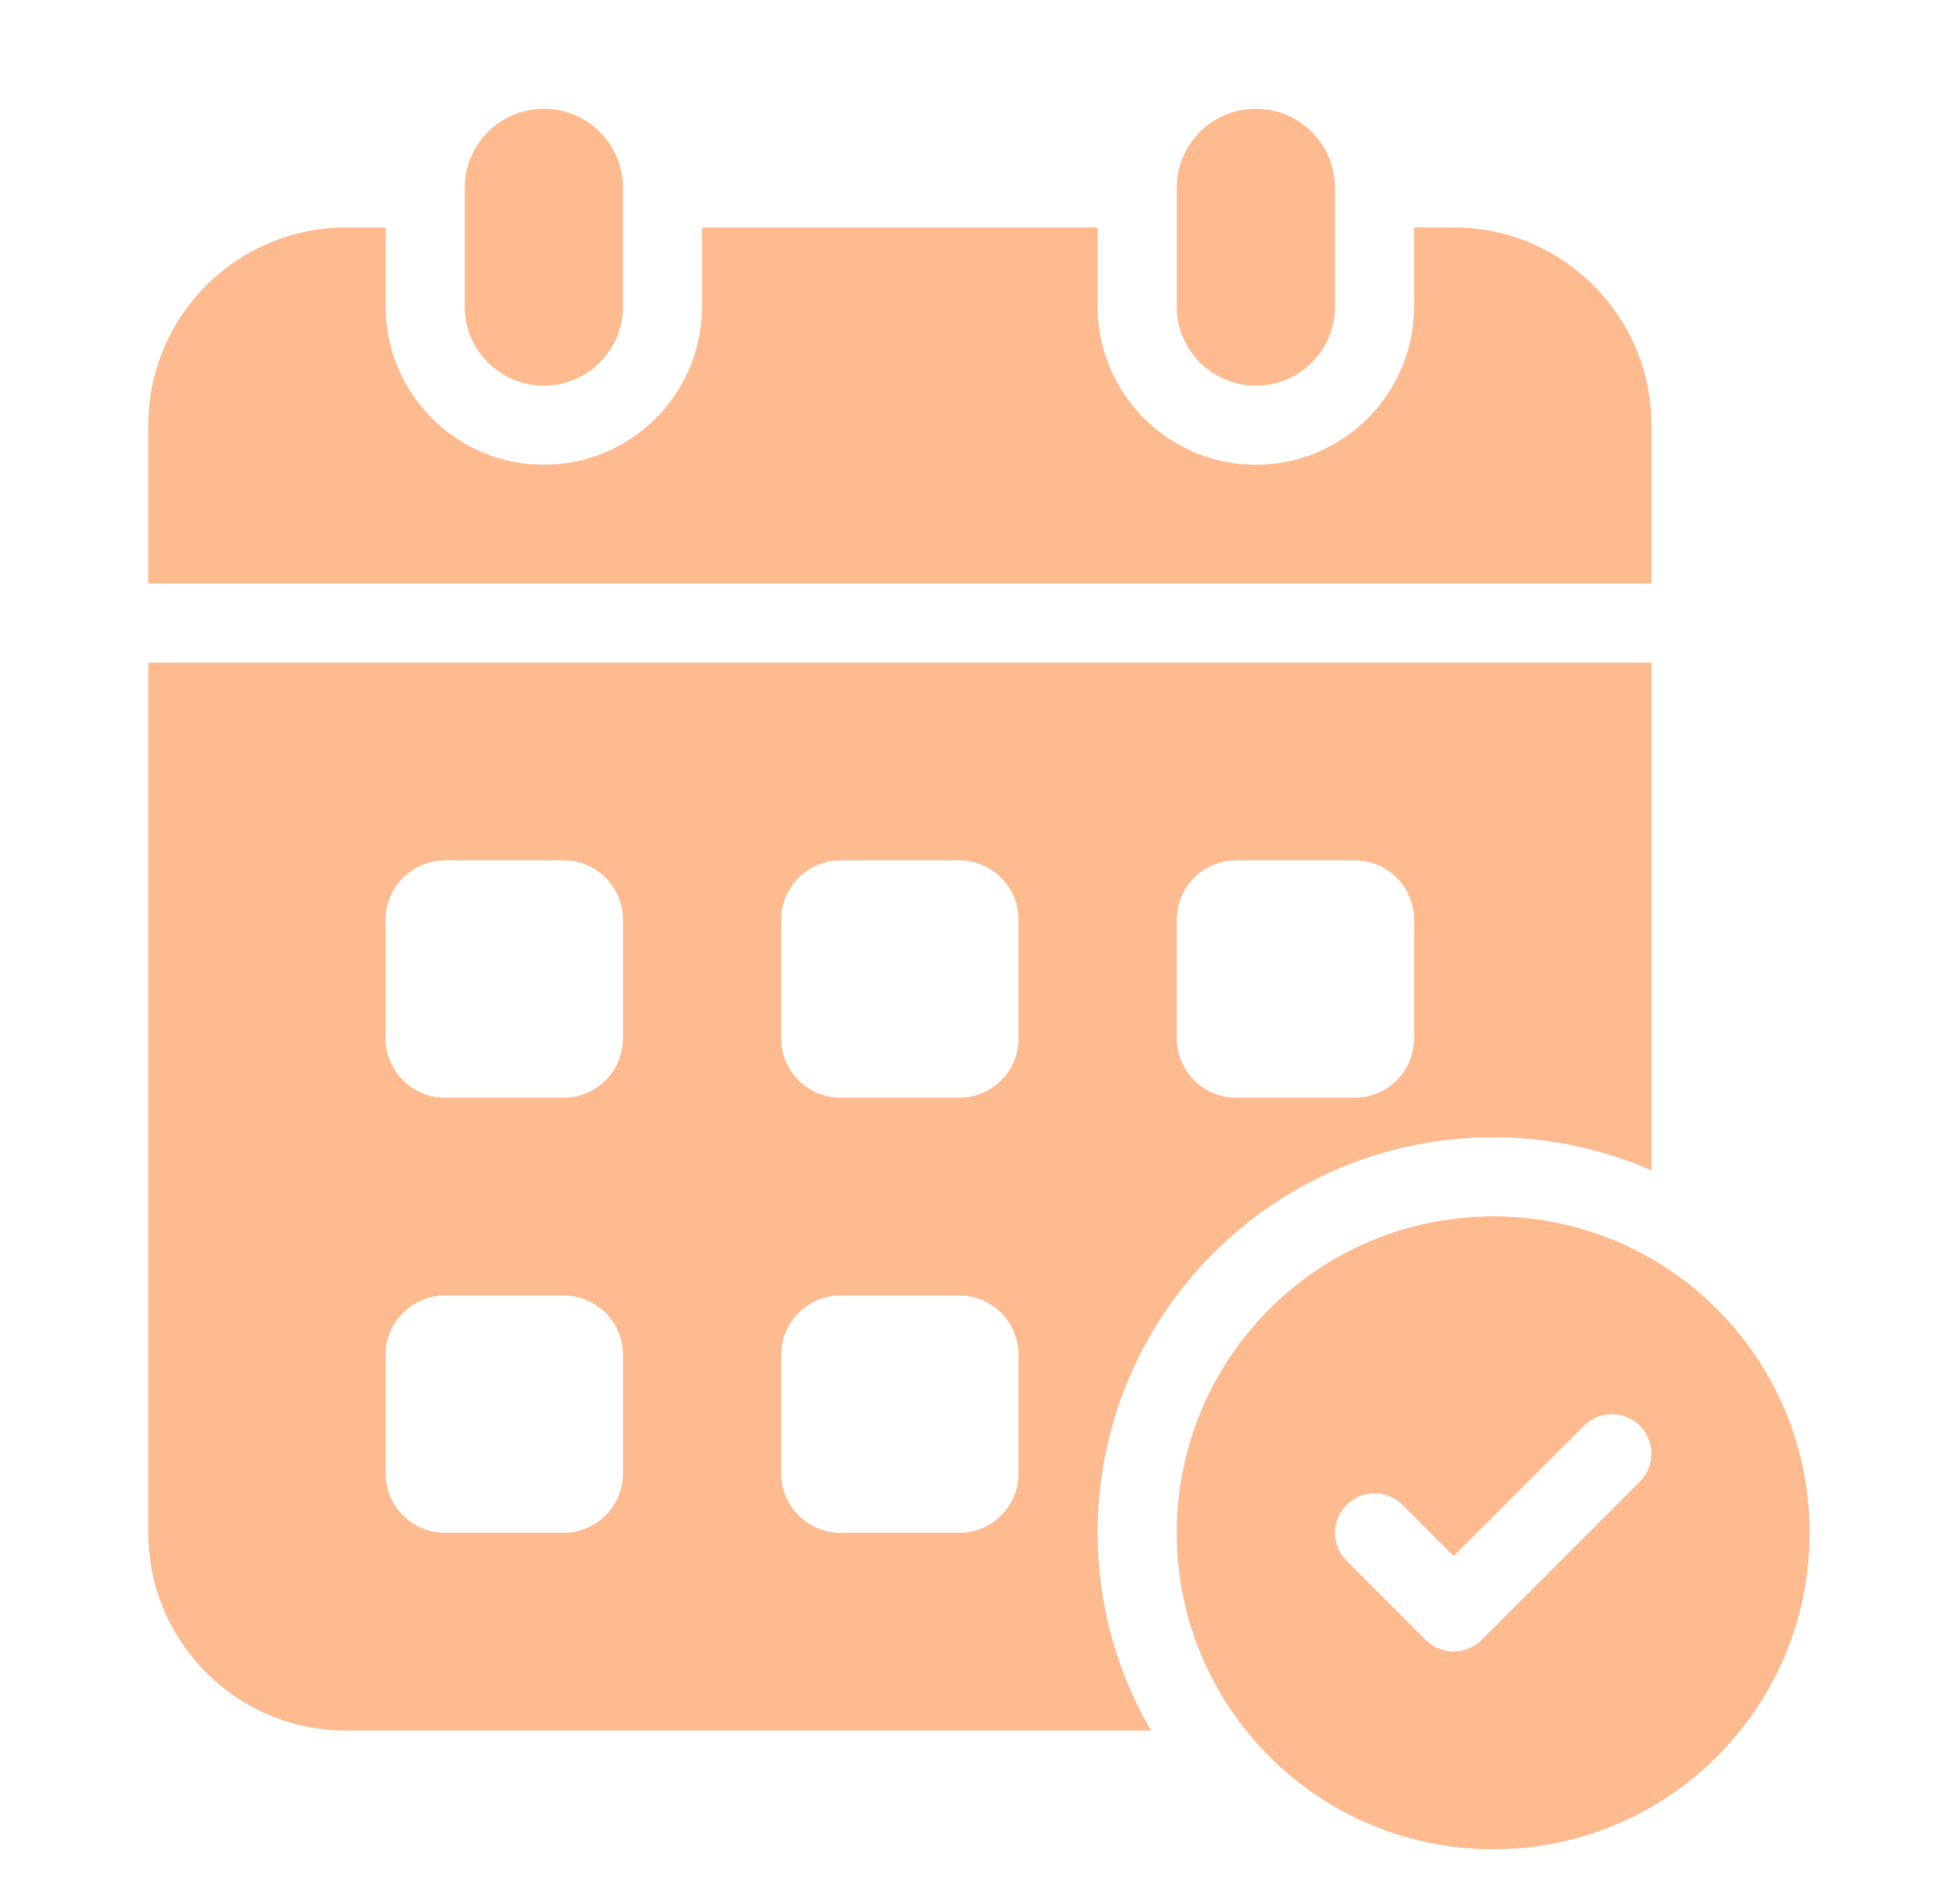
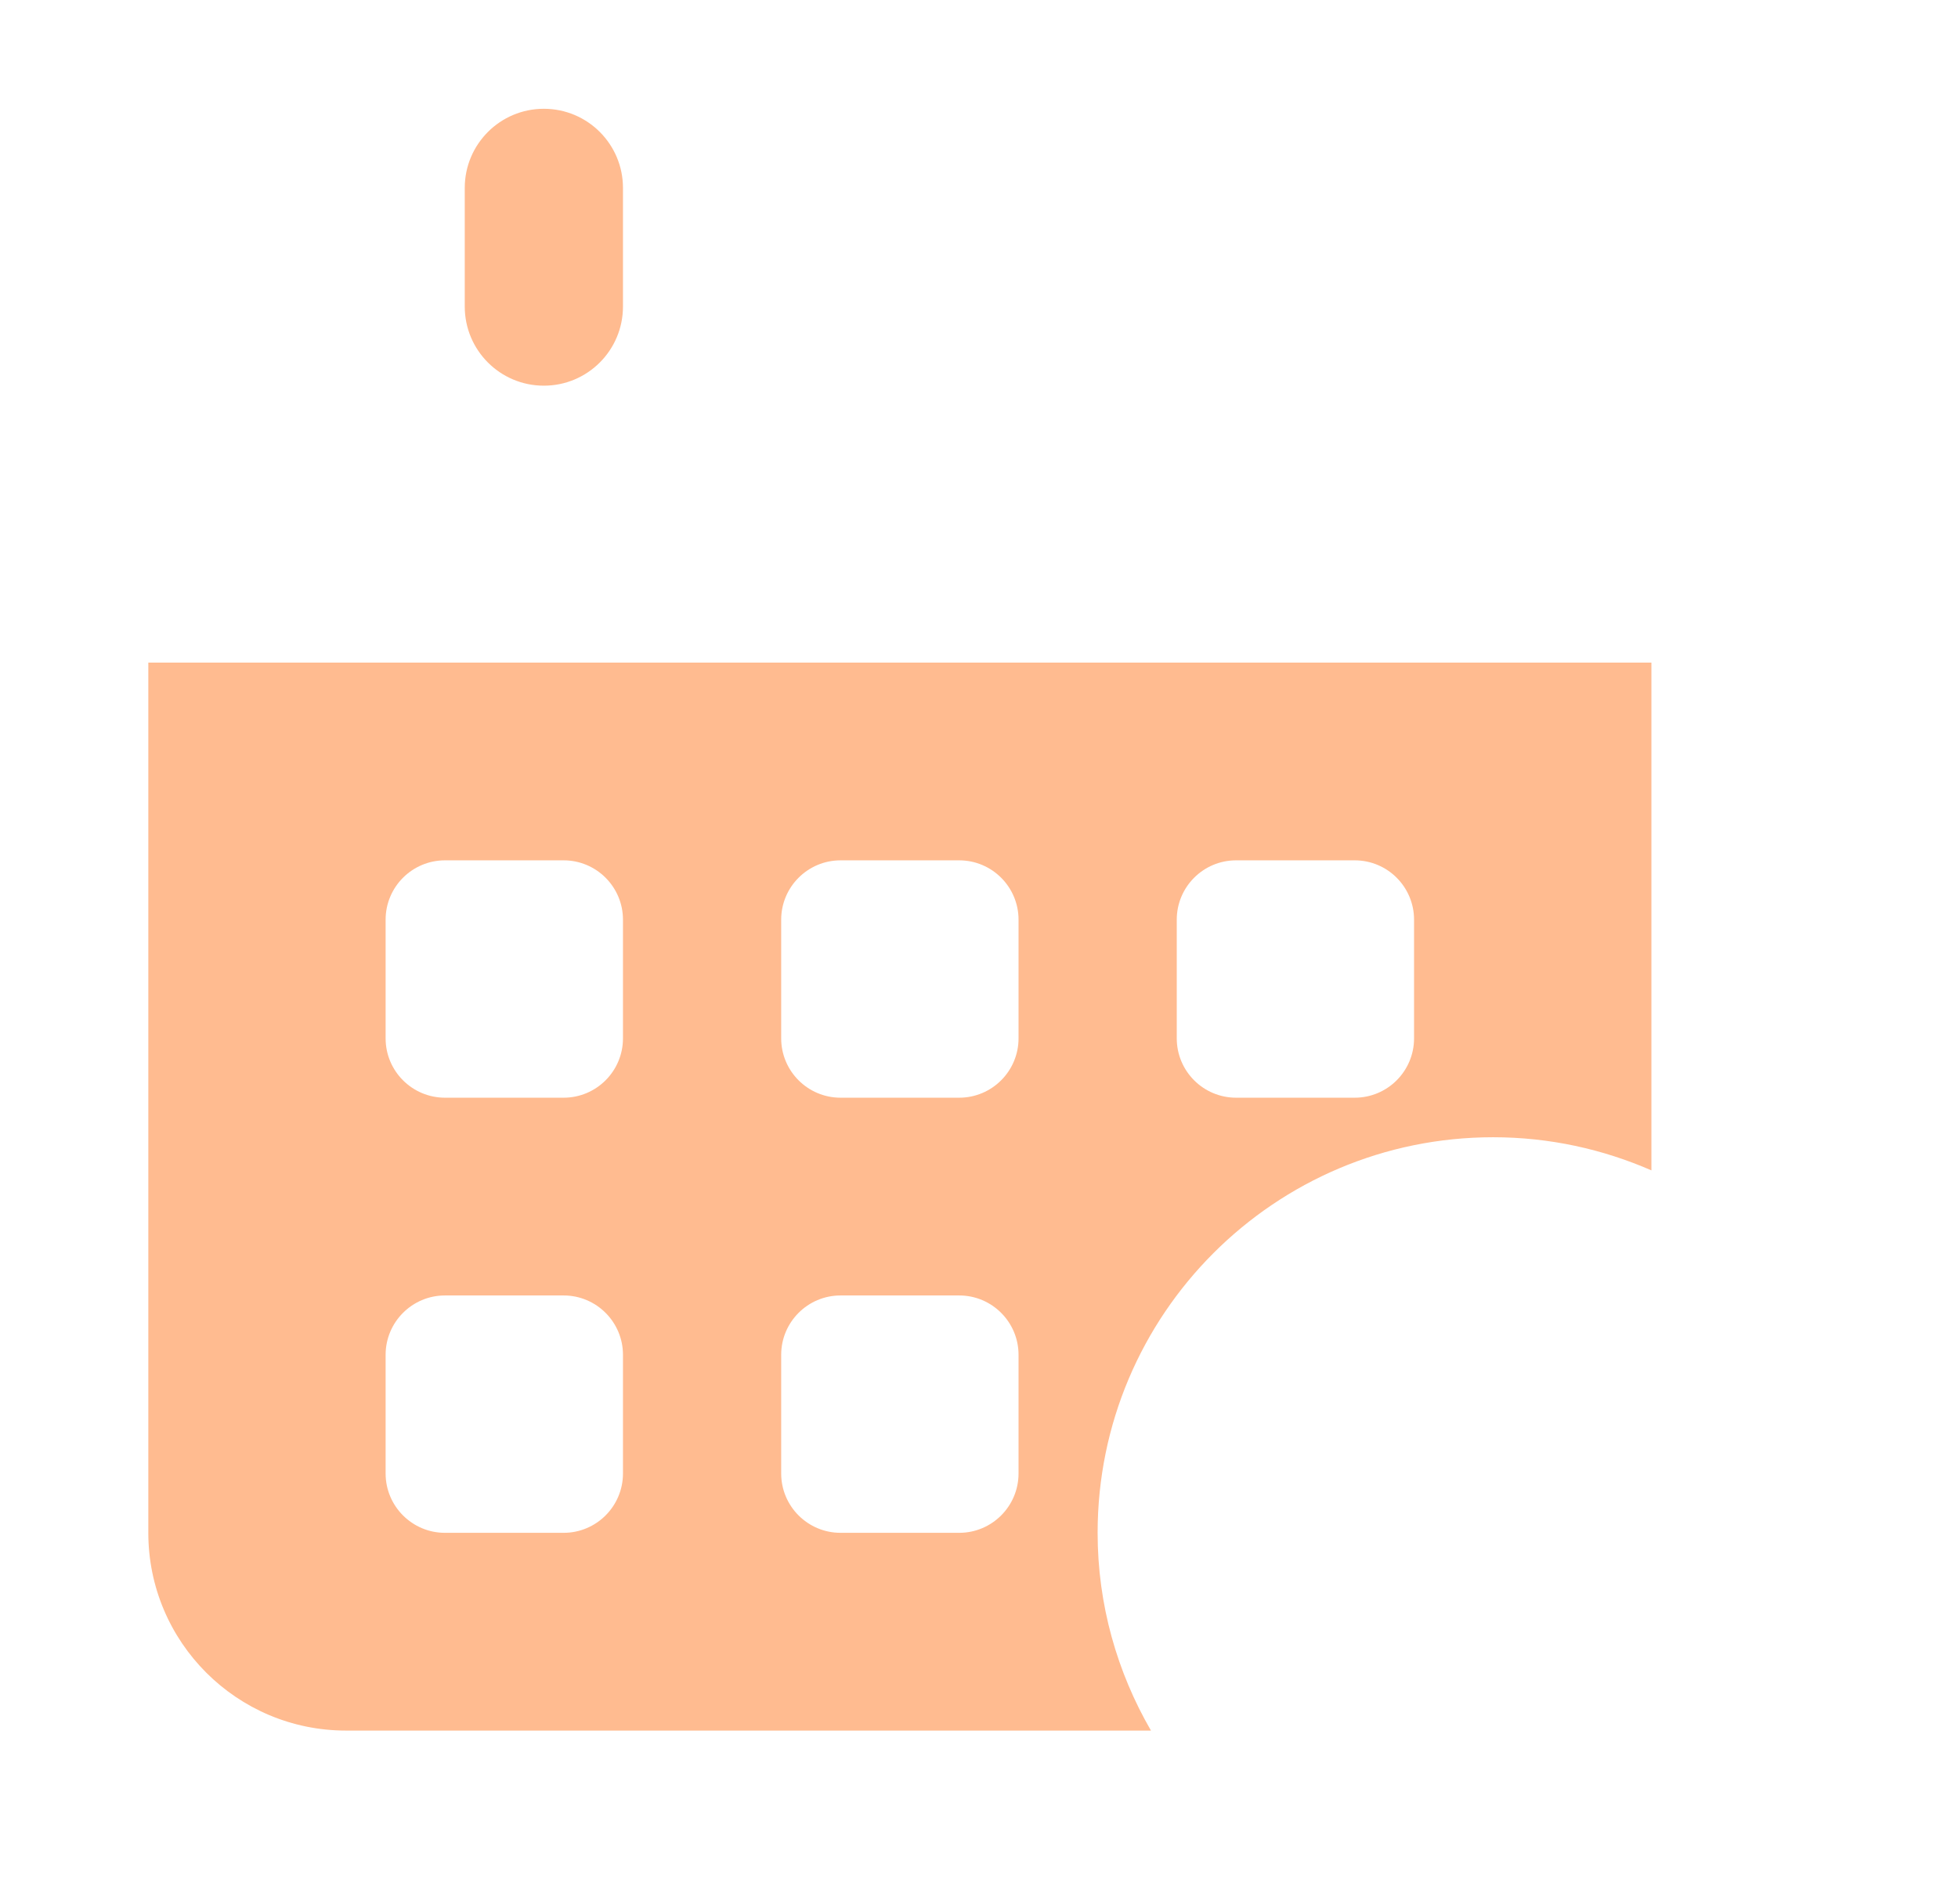
<svg xmlns="http://www.w3.org/2000/svg" width="36" height="35" viewBox="0 0 36 35" fill="none">
  <path d="M20.181 28.182C20.181 24.165 23.437 20.909 27.454 20.909C28.489 20.909 29.471 21.129 30.363 21.518V12.182H2.727V28.182C2.727 30.19 4.355 31.818 6.363 31.818H21.162C20.542 30.748 20.181 29.508 20.181 28.182ZM21.636 16.909C21.636 16.307 22.124 15.818 22.727 15.818H24.908C25.511 15.818 25.999 16.307 25.999 16.909V19.091C25.999 19.693 25.511 20.182 24.908 20.182H22.727C22.124 20.182 21.636 19.693 21.636 19.091V16.909ZM11.454 27.091C11.454 27.693 10.965 28.182 10.363 28.182H8.181C7.579 28.182 7.09 27.693 7.09 27.091V24.909C7.09 24.307 7.579 23.818 8.181 23.818H10.363C10.965 23.818 11.454 24.307 11.454 24.909V27.091ZM11.454 19.091C11.454 19.693 10.965 20.182 10.363 20.182H8.181C7.579 20.182 7.09 19.693 7.09 19.091V16.909C7.09 16.307 7.579 15.818 8.181 15.818H10.363C10.965 15.818 11.454 16.307 11.454 16.909V19.091ZM18.727 27.091C18.727 27.693 18.238 28.182 17.636 28.182H15.454C14.852 28.182 14.363 27.693 14.363 27.091V24.909C14.363 24.307 14.852 23.818 15.454 23.818H17.636C18.238 23.818 18.727 24.307 18.727 24.909V27.091ZM18.727 19.091C18.727 19.693 18.238 20.182 17.636 20.182H15.454C14.852 20.182 14.363 19.693 14.363 19.091V16.909C14.363 16.307 14.852 15.818 15.454 15.818H17.636C18.238 15.818 18.727 16.307 18.727 16.909V19.091Z" fill="#FFBB90" />
-   <path d="M30.363 10.727V7.818C30.363 5.81 28.735 4.182 26.727 4.182H25.999V5.636C25.999 7.241 24.695 8.545 23.09 8.545C21.486 8.545 20.181 7.241 20.181 5.636V4.182H12.908V5.636C12.908 7.241 11.604 8.545 9.999 8.545C8.395 8.545 7.09 7.241 7.09 5.636V4.182H6.363C4.355 4.182 2.727 5.81 2.727 7.818V10.727H30.363Z" fill="#FFBB90" />
  <path d="M11.454 3.455C11.454 2.651 10.803 2 9.999 2C9.196 2 8.545 2.651 8.545 3.455V5.636C8.545 6.44 9.196 7.091 9.999 7.091C10.803 7.091 11.454 6.44 11.454 5.636V3.455Z" fill="#FFBB90" />
-   <path d="M24.545 3.455C24.545 2.651 23.893 2 23.09 2C22.287 2 21.636 2.651 21.636 3.455V5.636C21.636 6.44 22.287 7.091 23.09 7.091C23.893 7.091 24.545 6.44 24.545 5.636V3.455Z" fill="#FFBB90" />
-   <path d="M27.454 22.364C24.241 22.364 21.636 24.969 21.636 28.182C21.636 31.395 24.241 34 27.454 34C30.667 34 33.272 31.395 33.272 28.182C33.272 24.969 30.667 22.364 27.454 22.364ZM30.15 27.241L27.241 30.151C27.099 30.292 26.913 30.364 26.727 30.364C26.54 30.364 26.354 30.292 26.212 30.151L24.758 28.696C24.474 28.412 24.474 27.952 24.758 27.668C25.042 27.383 25.502 27.383 25.786 27.668L26.727 28.608L29.122 26.213C29.406 25.929 29.866 25.929 30.15 26.213C30.434 26.497 30.434 26.957 30.15 27.241Z" fill="#FFBB90" />
</svg>